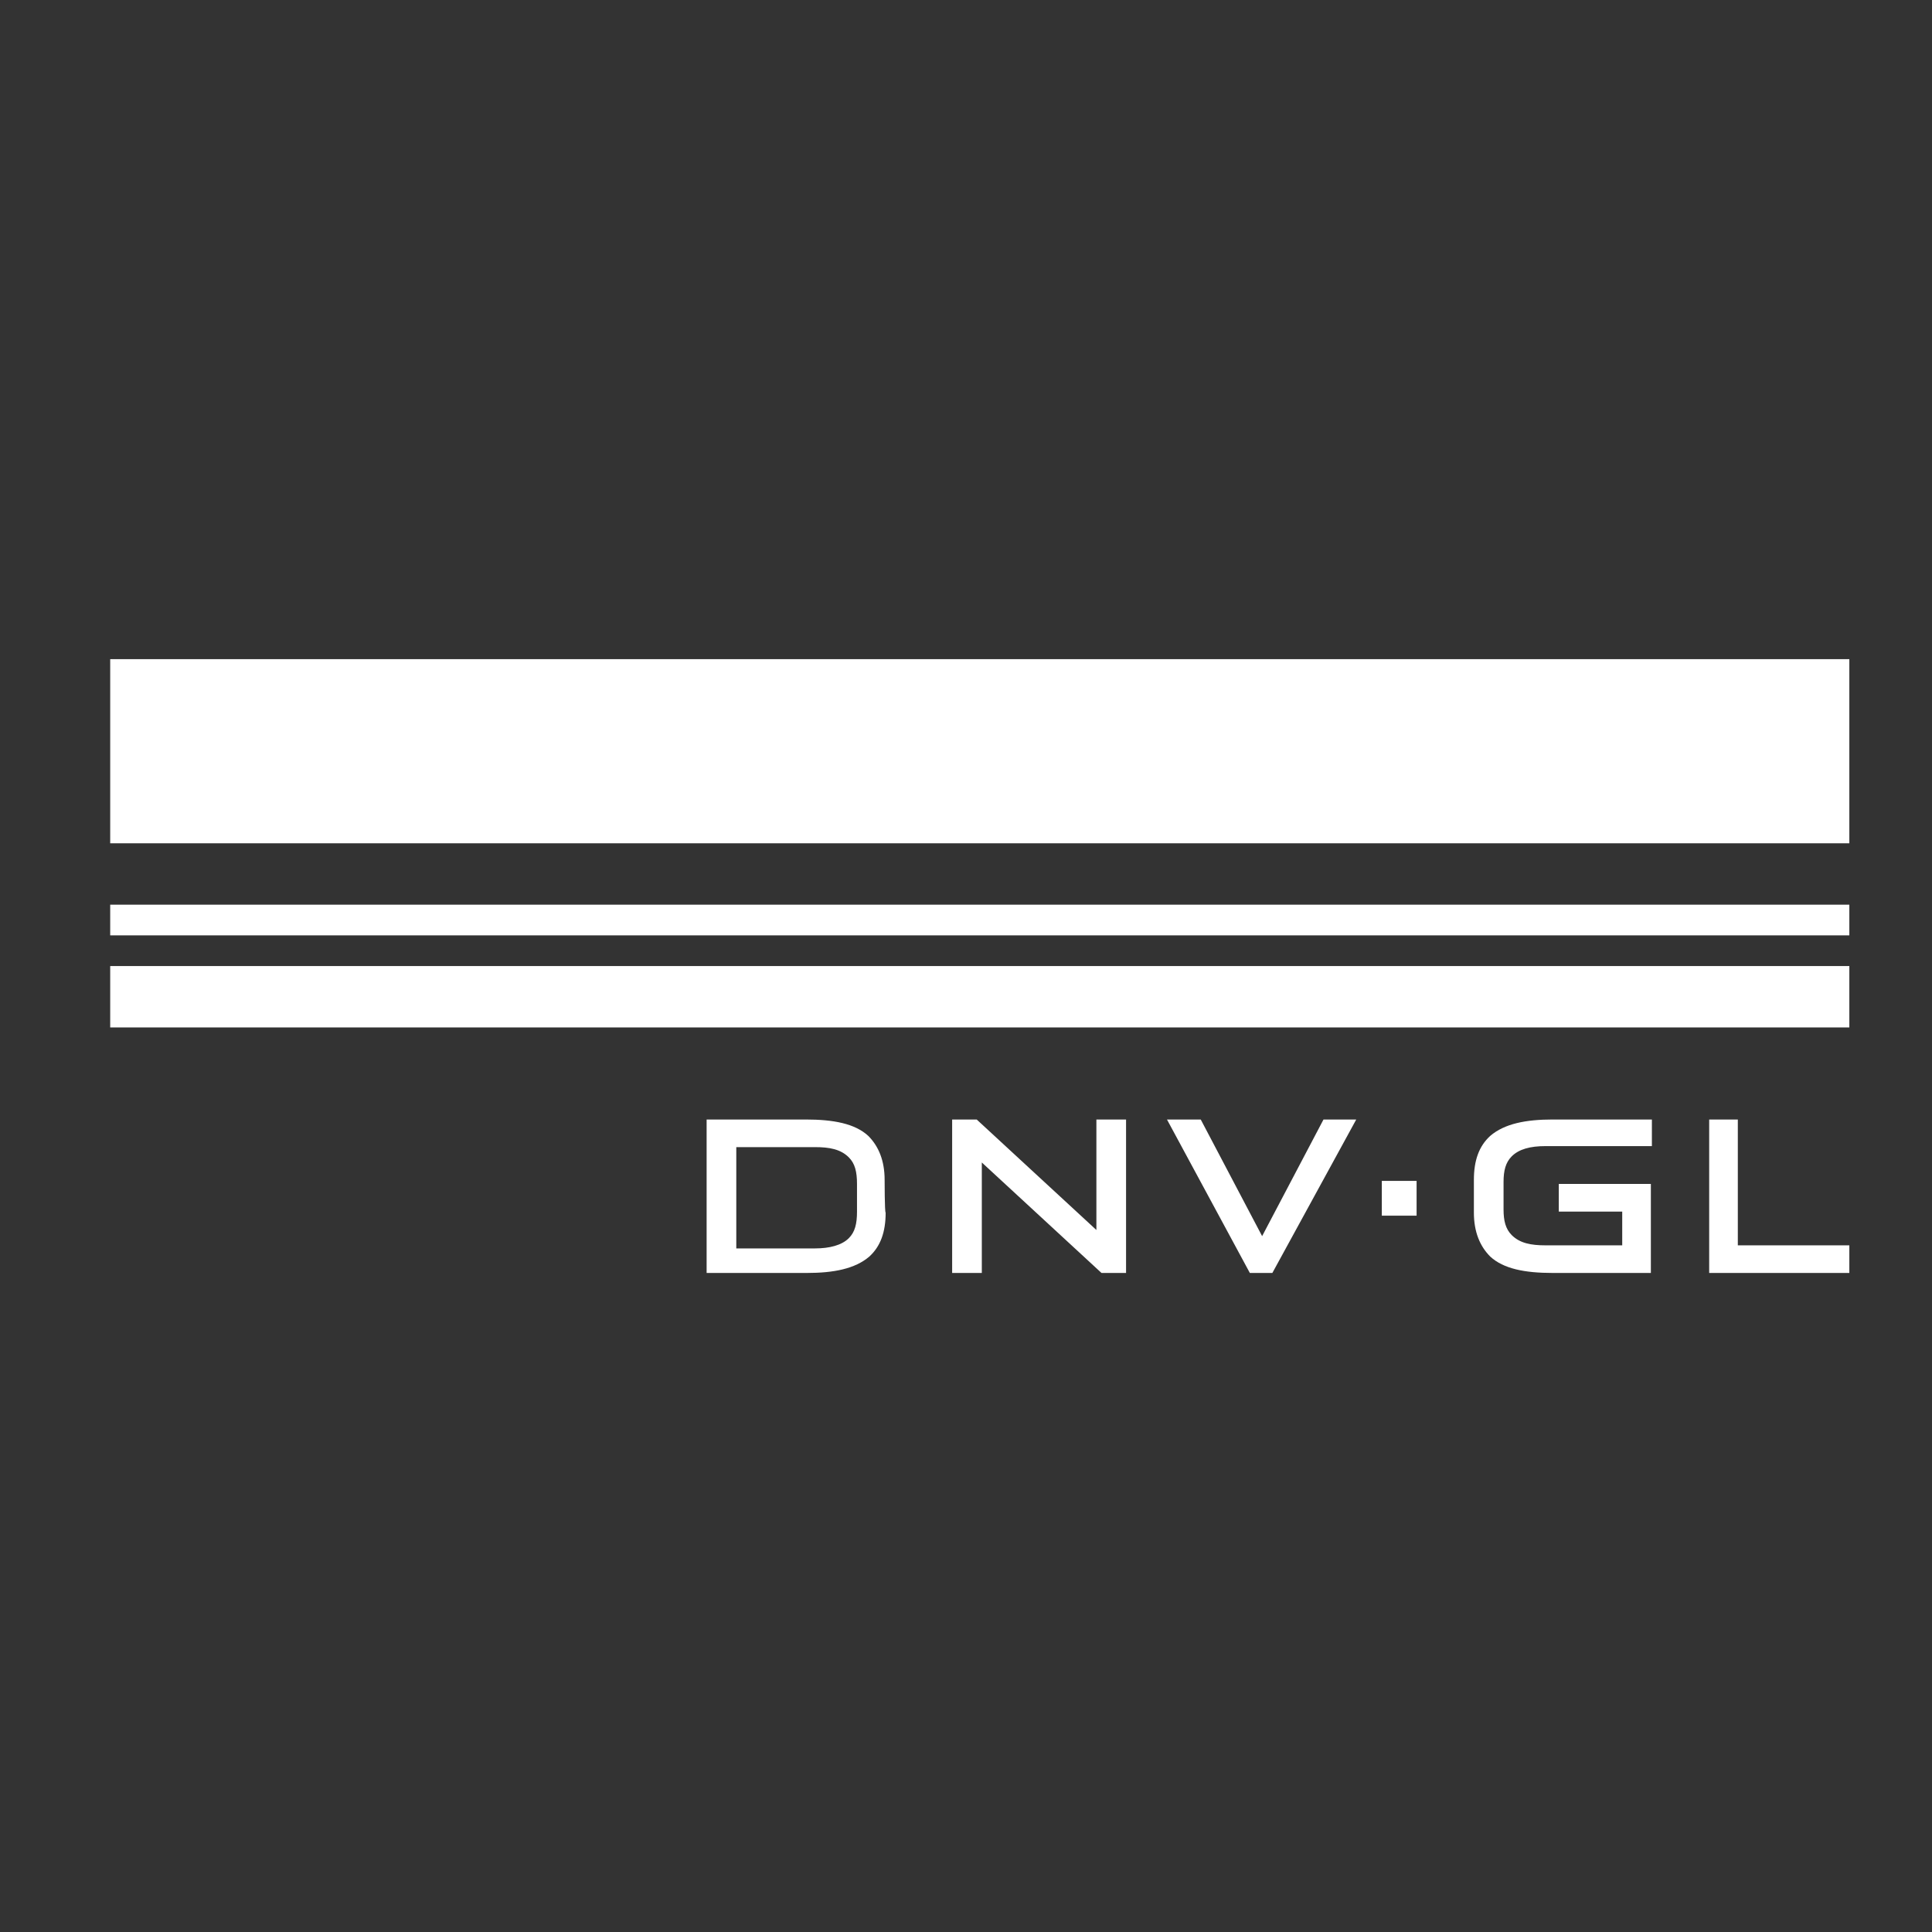
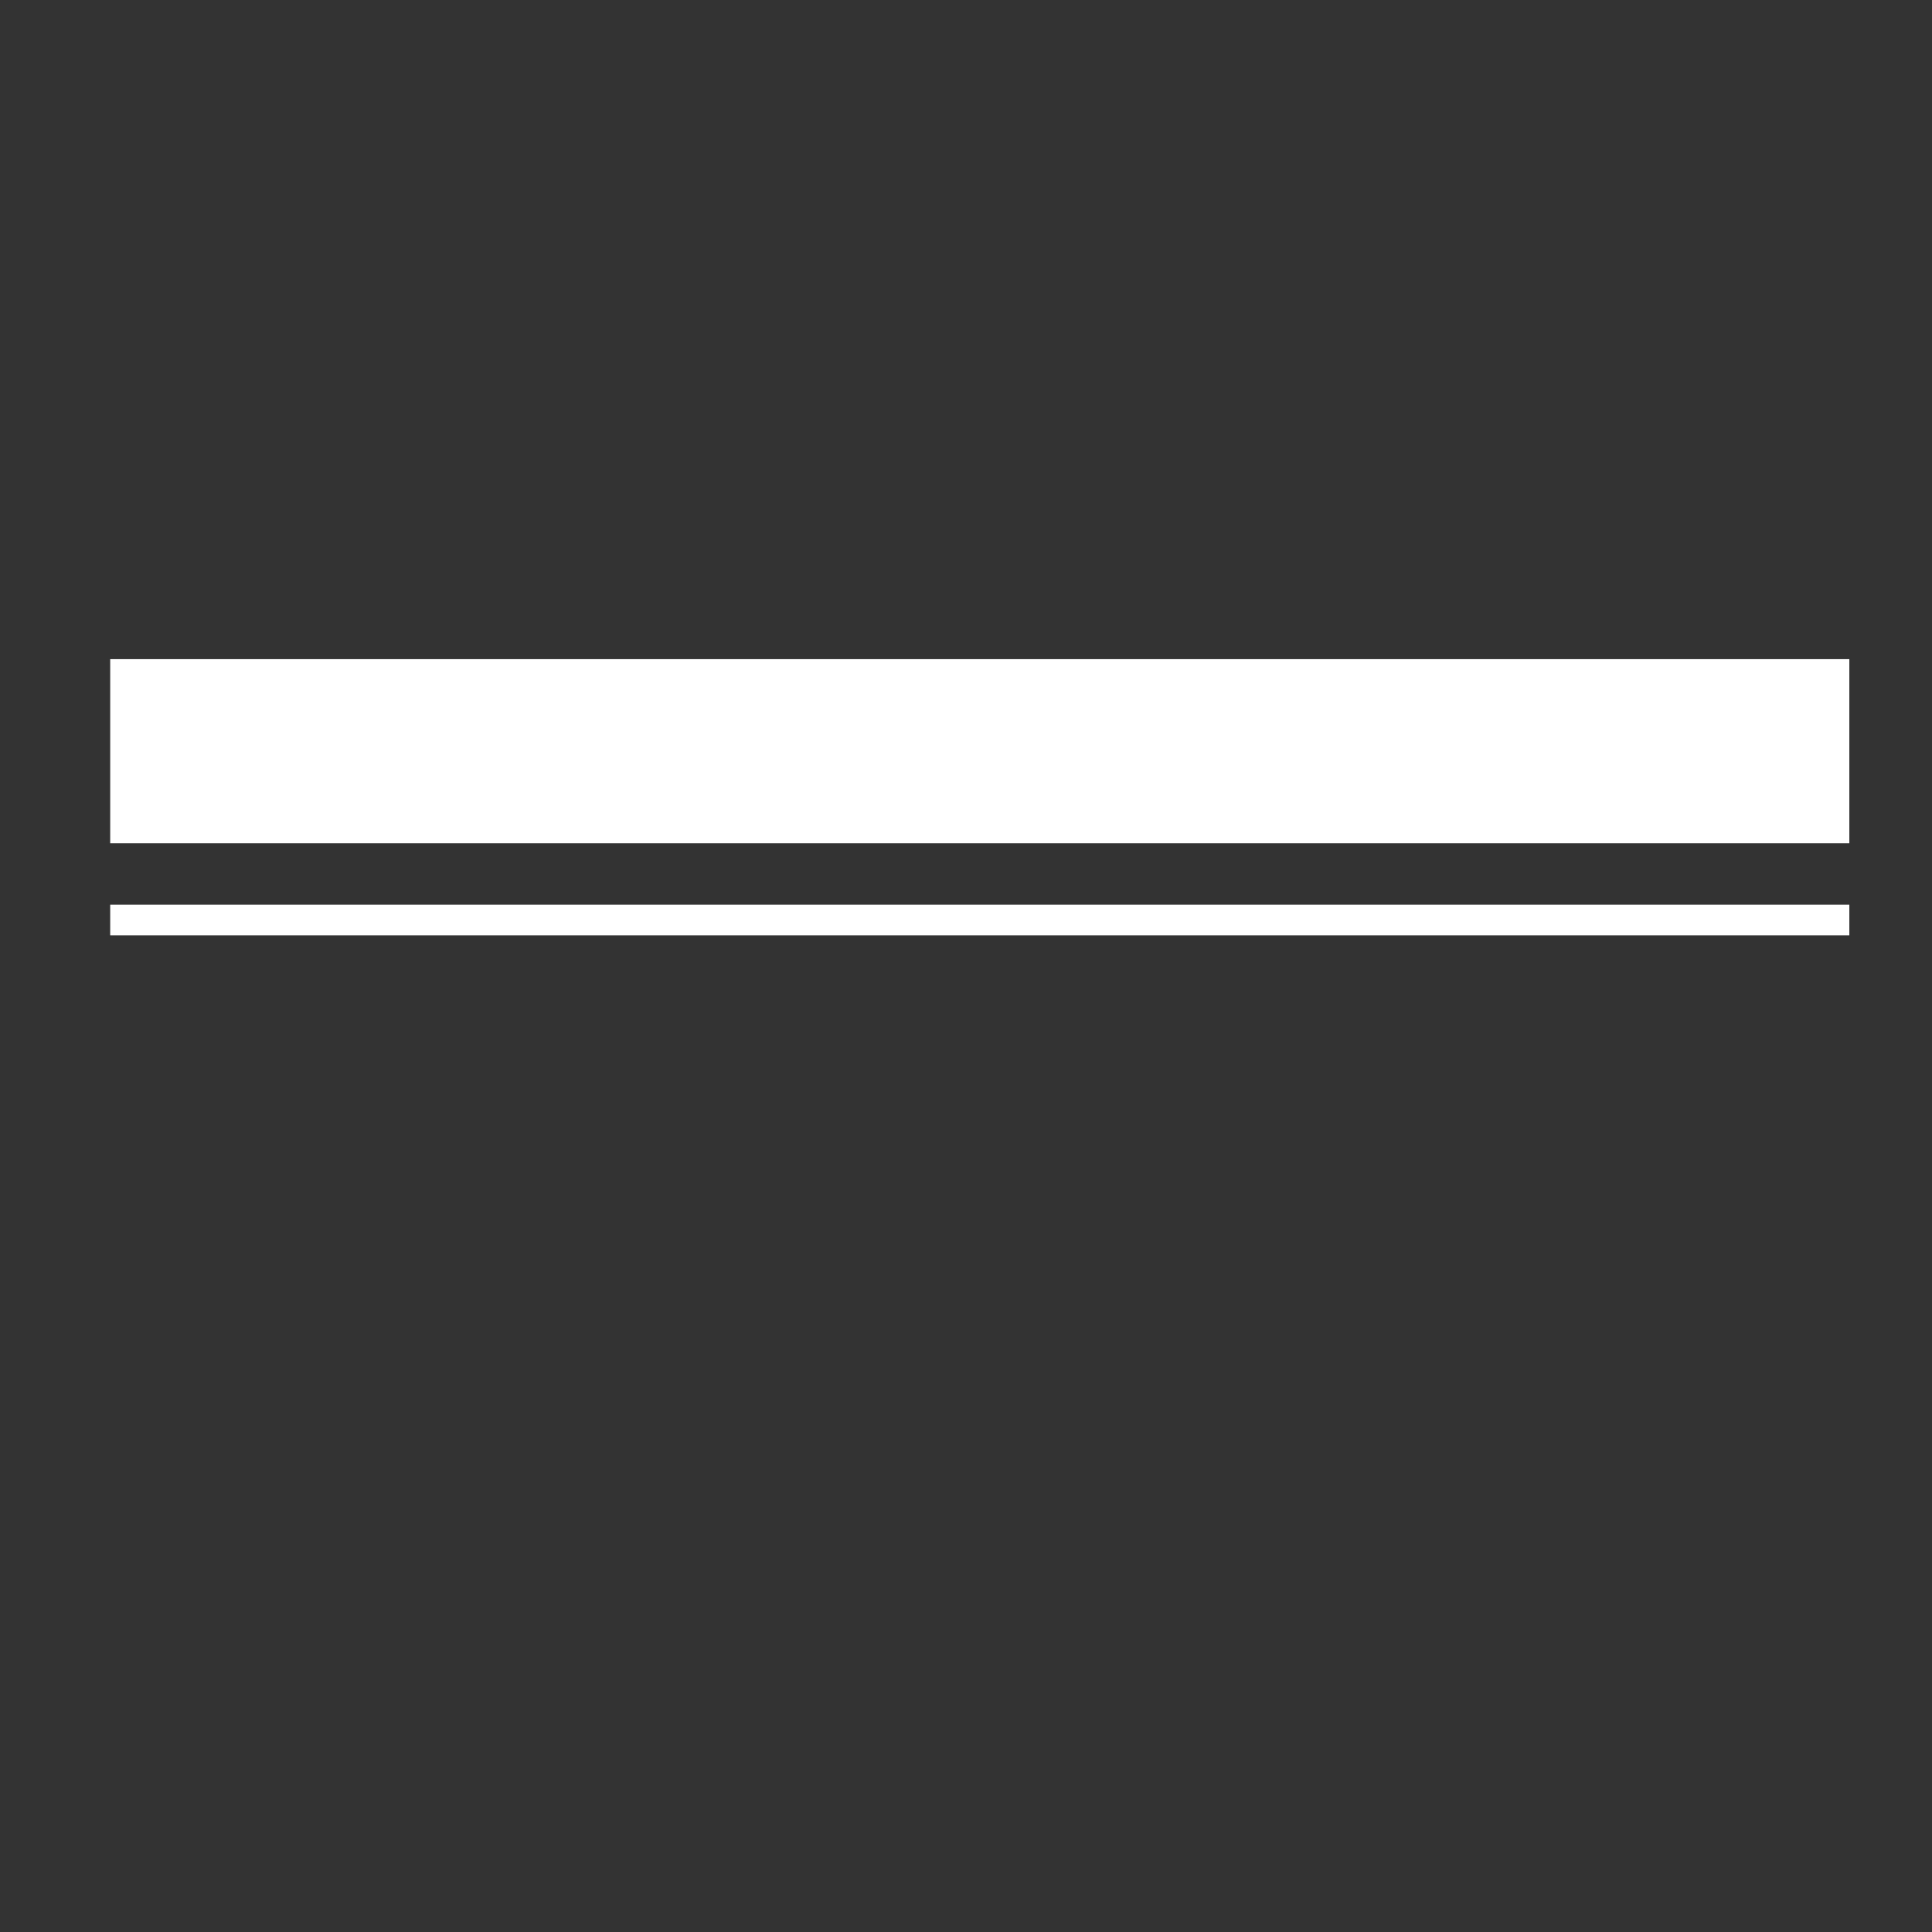
<svg xmlns="http://www.w3.org/2000/svg" id="svg8" version="1.1" viewBox="0 0 264.583 264.583" height="1000" width="1000">
  <rect x="0" y="0" width="264.583" height="264.583" fill="#333333" stroke="none" />
  <defs id="defs2">
    <style id="style11950">.tdc-a,.tdc-b{fill:#0063af;}.tdc-b,.tdc-c{fill-rule:evenodd;}.tdc-c{fill:#fff;}</style>
    <style id="style4694">.a{fill:#fff}</style>
    <rect height="53.4" width="133" y="0.1" id="SVGID_1_" />
  </defs>
  <g transform="translate(0,-32.417)" id="layer1">
    <g style="fill:#ffffff" transform="matrix(1.401,0,0,1.401,-9845.146,122.686)" id="g863">
      <path style="fill:#ffffff;stroke-width:1" id="path834" d="m 7038,18 h 170 V 0 h -170 z" />
      <path style="fill:#ffffff;stroke-width:1" id="path836" d="m 7038,27 h 170 v -3 h -170 z" />
-       <path style="fill:#ffffff;stroke-width:1" id="path838" d="m 7038,36 h 170 v -6 h -170 z" />
+       <path style="fill:#ffffff;stroke-width:1" id="path838" d="m 7038,36 h 170 h -170 z" />
      <g style="fill:#ffffff" id="g842">
-         <path style="fill:#ffffff" id="path840" d="M 7134.4,45 V 55.8 L 7122.7,45 h -2.4 v 15 h 2.9 V 49.2 l 11.7,10.8 h 2.4 V 45 Z m 59.9,0 v 15 h 13.7 v -2.7 h -10.9 V 45 Z m -37.7,0 -6,11.4 -6,-11.4 h -3.3 l 8.1,15 h 2.2 l 8.2,-15 z m 22.4,0 c -2.6,0 -4.7,0.4 -6.1,1.6 -1.1,1 -1.6,2.4 -1.6,4.3 v 3.2 c 0,1.9 0.6,3.3 1.6,4.3 1.3,1.2 3.4,1.6 6.1,1.6 h 9.6 v -8.7 h -9 V 54 h 6.2 v 3.3 h -7.5 c -1.4,0 -2.5,-0.2 -3.3,-1 -0.6,-0.6 -0.8,-1.4 -0.8,-2.5 v -2.7 c 0,-1.1 0.2,-1.9 0.8,-2.5 0.7,-0.7 1.8,-1 3.3,-1 h 10.4 V 45 Z m -79.8,2.7 h 7.7 c 1.4,0 2.5,0.2 3.3,1 0.6,0.6 0.8,1.4 0.8,2.6 V 54 c 0,1.2 -0.2,2 -0.8,2.6 -0.7,0.7 -1.9,1 -3.3,1 h -7.7 z m 14.5,3.2 c 0,-1.9 -0.6,-3.3 -1.6,-4.3 -1.3,-1.2 -3.4,-1.6 -6.1,-1.6 h -9.7 v 15 h 9.8 c 2.6,0 4.7,-0.4 6.1,-1.6 1.1,-1 1.6,-2.4 1.6,-4.3 -0.1,0 -0.1,-3.2 -0.1,-3.2 z m 48.6,3.5 h 3.4 V 51 h -3.4 z" />
-       </g>
+         </g>
    </g>
  </g>
  <style type="text/css" id="style4554">
	.st0{fill:#FFFFFF;}
</style>
  <style id="style7261" type="text/css">
	.logo-background{fill:#ED1C24;}
	.logo-inscription{fill:#FFFFFF;}
	.right-gradient{fill:url(#SVGID_1_);}
	.left-gradient{fill:url(#SVGID_2_);}
</style>
  <style id="style5144" type="text/css">
	.st0{fill:#717271;}
	.st1{fill:#CF0A2C;}
</style>
  <style id="style4615" type="text/css">
	.st0{clip-path:url(#SVGID_2_);fill:#E20613;}
	.st1{clip-path:url(#SVGID_2_);fill:#868686;}
</style>
</svg>